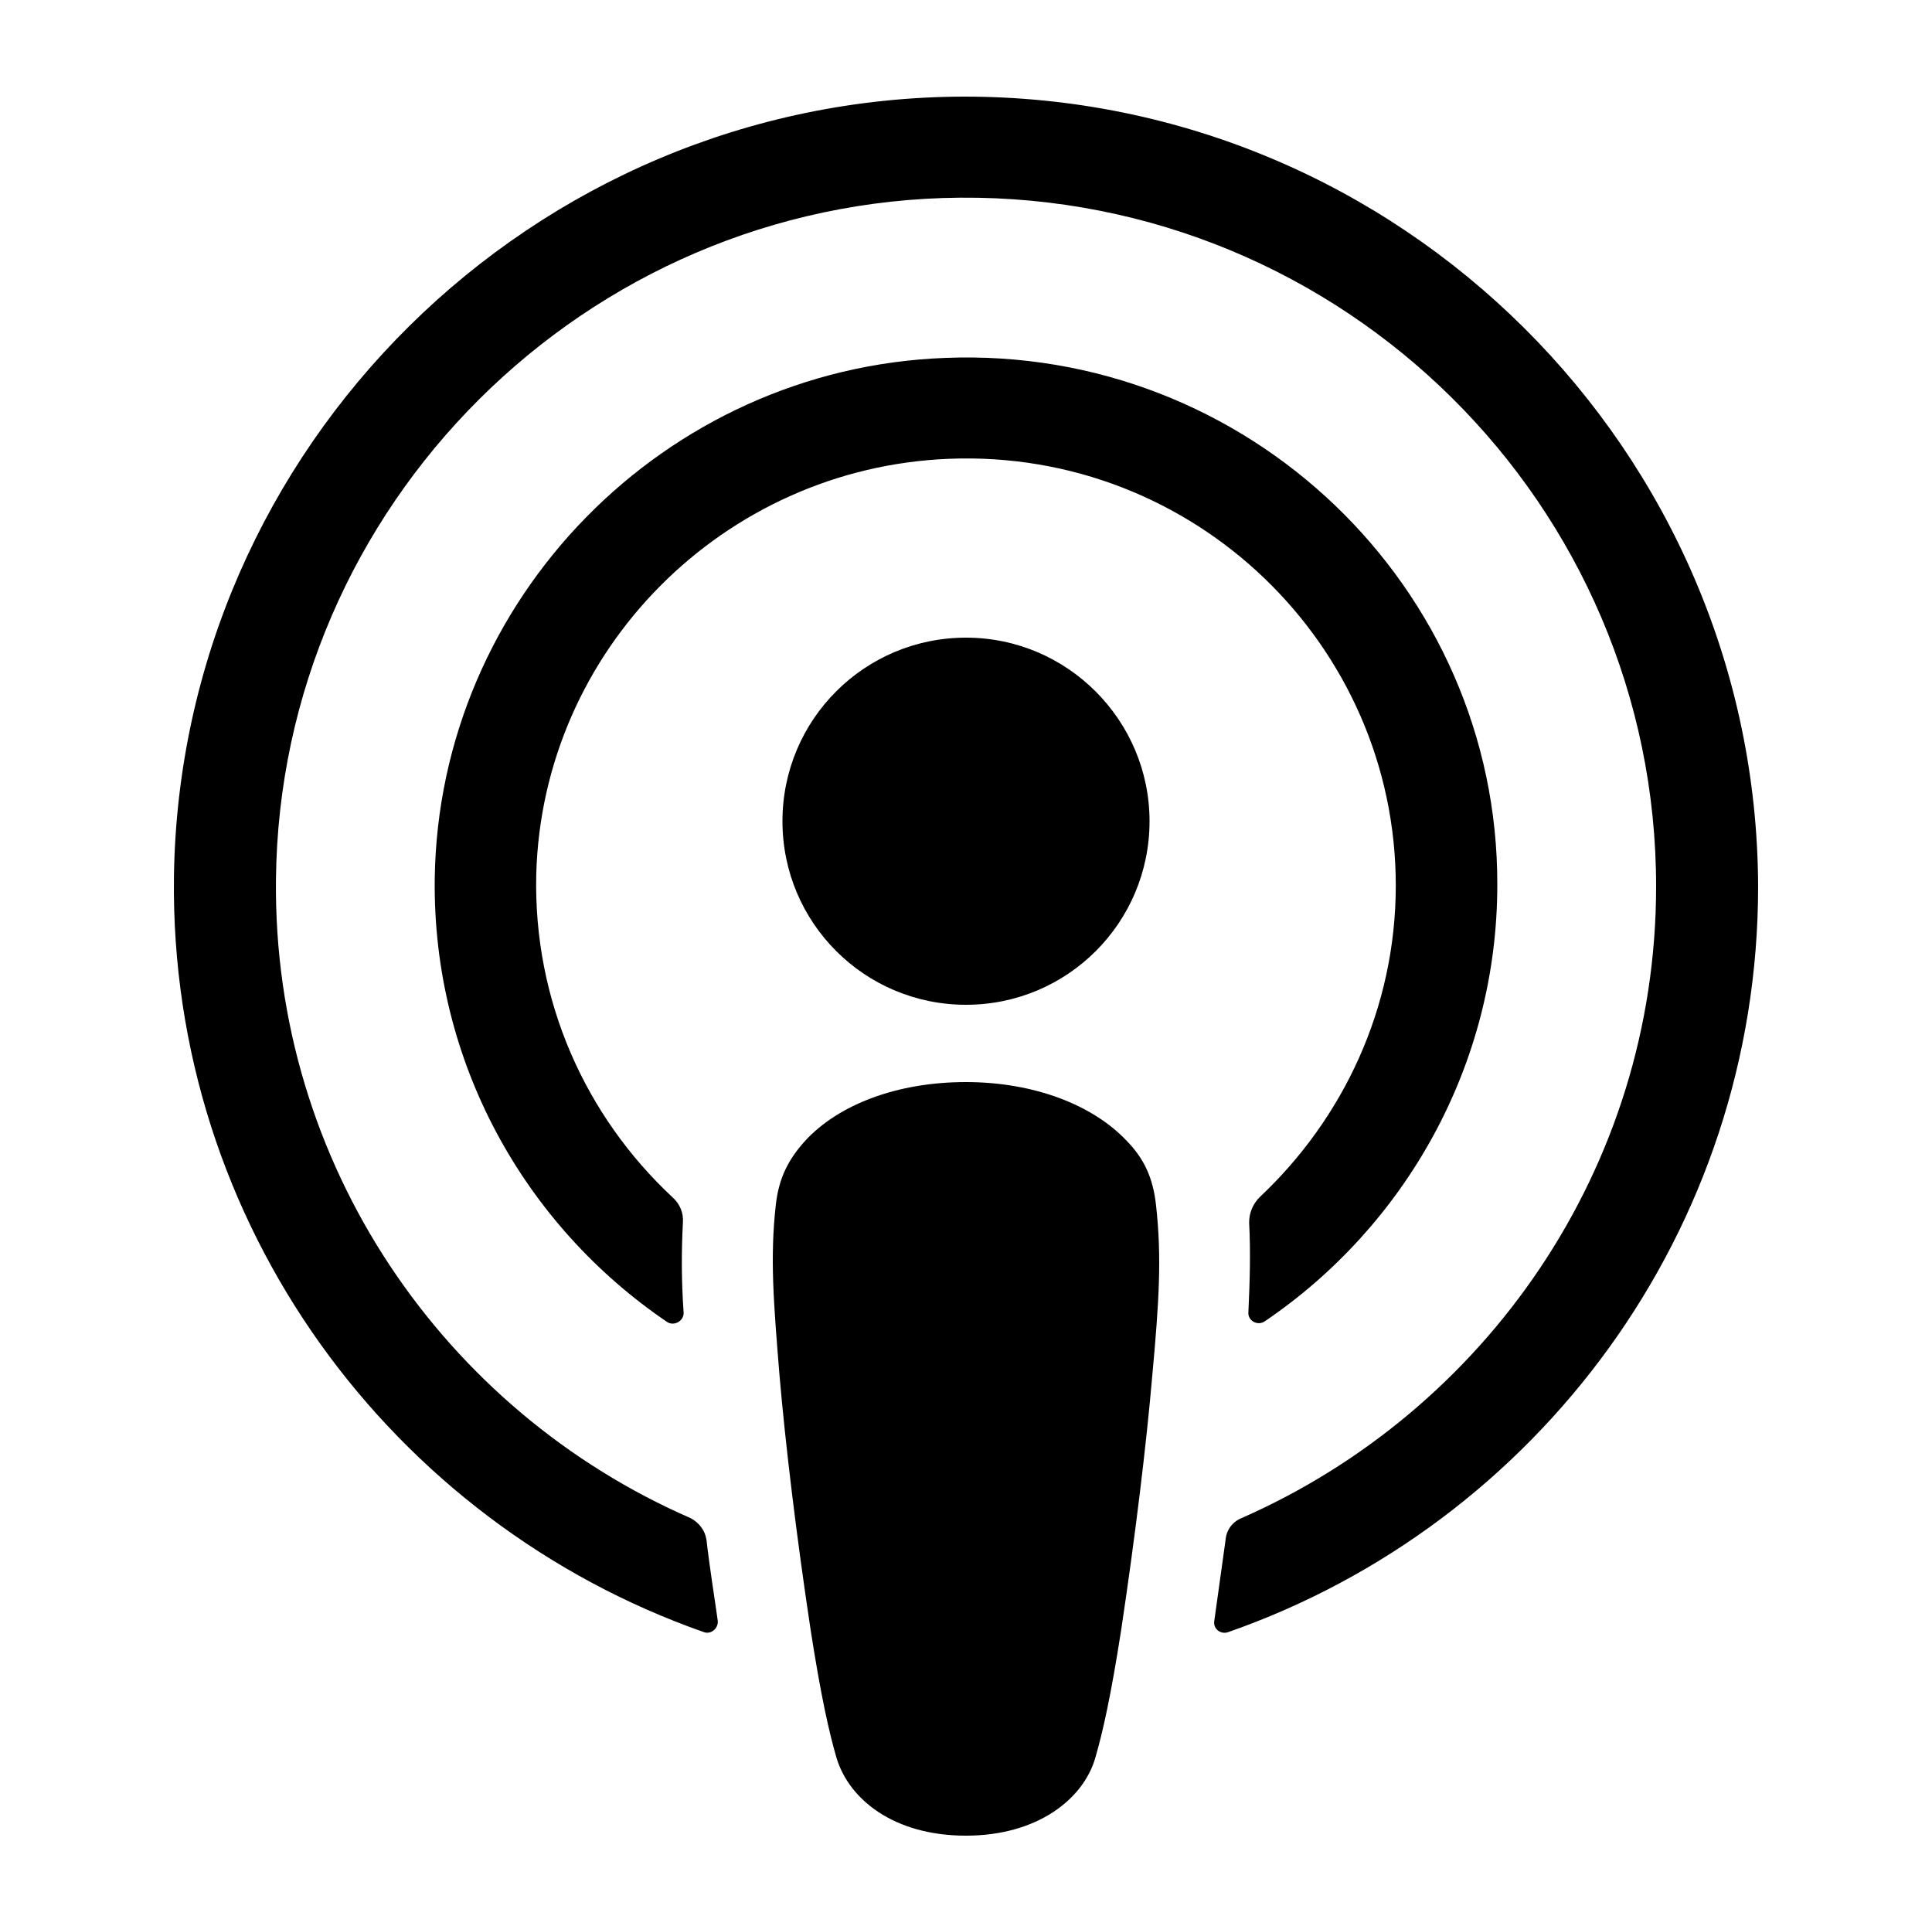
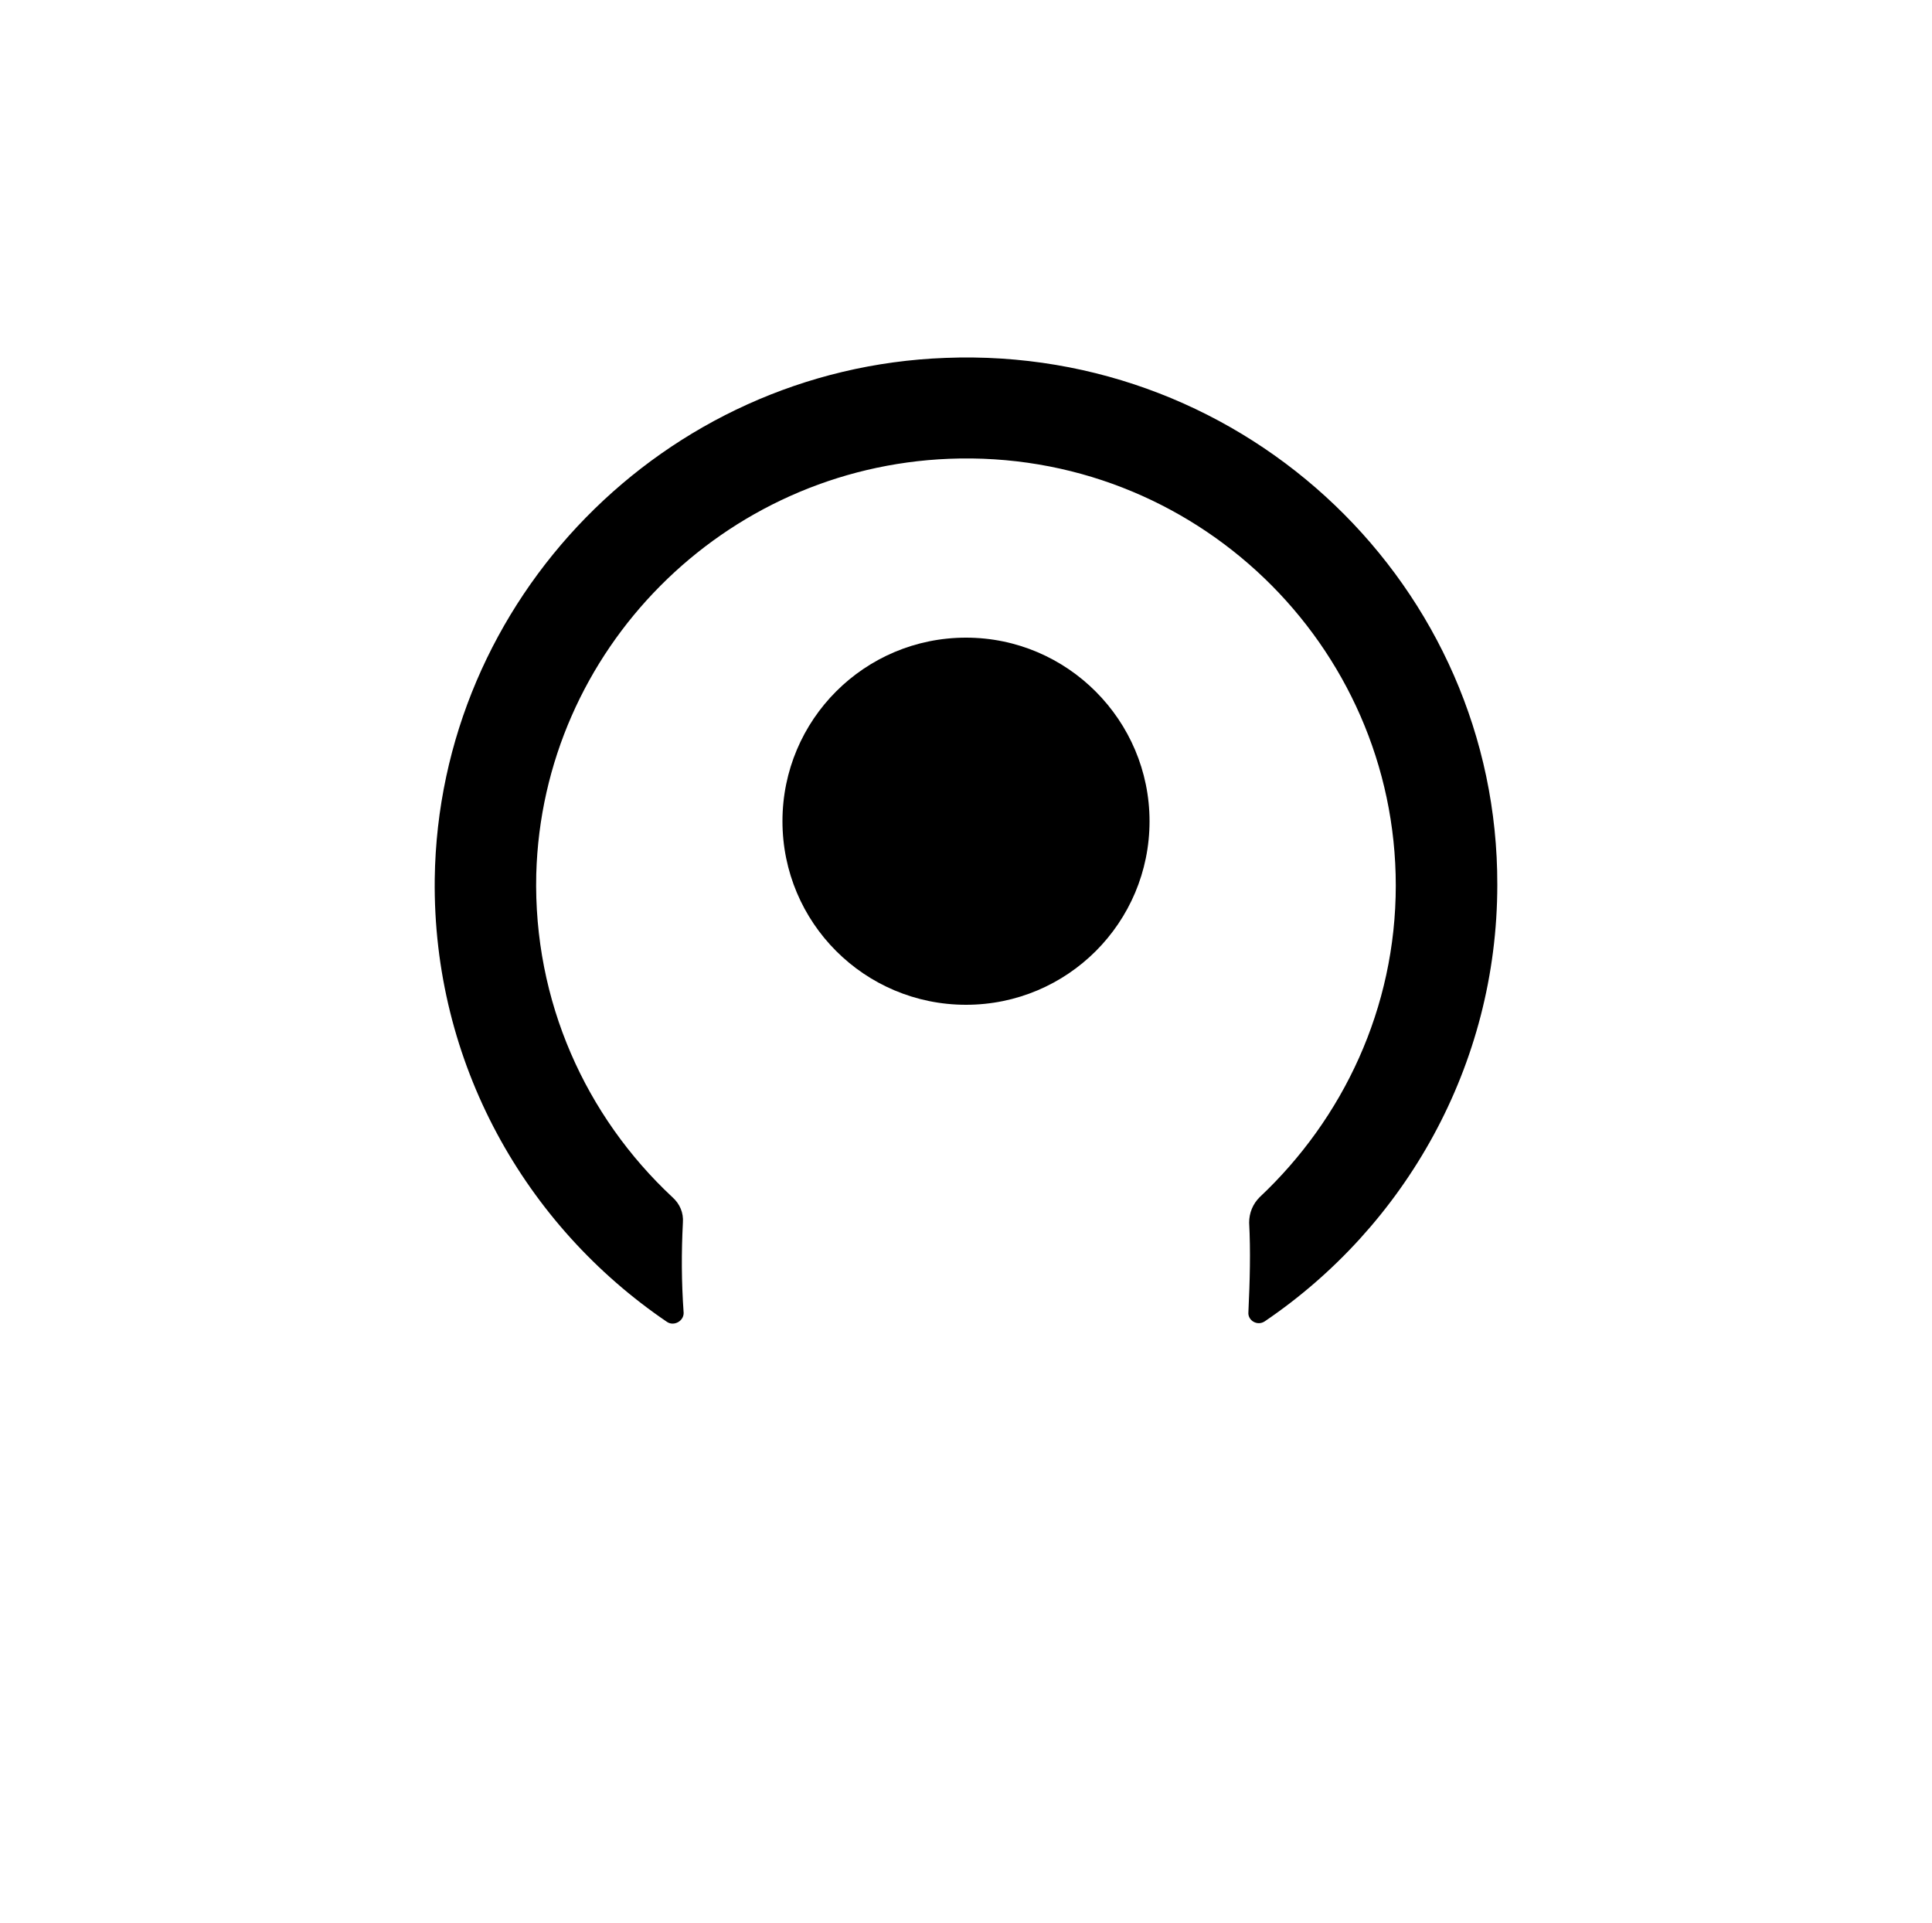
<svg xmlns="http://www.w3.org/2000/svg" width="200" height="199" viewBox="0 0 200 199" fill="none">
-   <path d="M119.67 124.728C119.364 121.934 118.445 119.916 116.607 118.054C113.161 114.406 107.112 112 99.99 112C92.869 112 86.819 114.328 83.373 118.054C81.612 119.994 80.617 121.934 80.31 124.728C79.698 130.161 80.081 134.818 80.693 142.346C81.306 149.487 82.454 159.033 83.909 168.657C84.981 175.564 85.824 179.29 86.59 181.928C87.891 186.275 92.562 190 99.99 190C107.418 190 112.166 186.197 113.391 181.928C114.157 179.29 114.999 175.564 116.071 168.657C117.526 158.955 118.675 149.487 119.287 142.346C119.977 134.818 120.283 130.161 119.67 124.728Z" fill="black" />
  <path d="M119 85C119 95.504 110.504 104 100 104C89.496 104 81 95.504 81 85C81 74.496 89.496 66 100 66C110.504 66 119 74.573 119 85Z" fill="black" />
-   <path d="M99.693 10C55.123 10.155 18.628 46.262 18.007 90.738C17.541 126.768 40.603 157.606 72.827 168.919C73.603 169.229 74.379 168.532 74.302 167.757C73.914 164.967 73.448 162.178 73.137 159.388C72.982 158.381 72.361 157.606 71.507 157.141C46.038 146.061 28.256 120.569 28.567 91.048C28.955 52.306 60.636 20.77 99.382 20.46C139.061 20.151 171.44 52.229 171.44 91.745C171.44 120.957 153.736 146.061 128.5 157.141C127.569 157.529 126.947 158.381 126.87 159.388C126.482 162.178 126.093 164.967 125.705 167.757C125.55 168.609 126.404 169.229 127.18 168.919C159.094 157.761 182 127.388 182 91.745C181.845 46.65 144.962 9.923 99.693 10Z" fill="black" />
  <path d="M97.861 37.044C68.747 38.127 45.393 62.029 45.004 90.959C44.771 109.988 54.346 126.851 69.058 136.83C69.759 137.294 70.771 136.752 70.771 135.901C70.537 132.575 70.537 129.636 70.693 126.542C70.771 125.536 70.382 124.608 69.603 123.912C60.651 115.557 55.202 103.645 55.513 90.495C56.136 67.289 74.897 48.415 98.251 47.487C123.628 46.481 144.491 66.748 144.491 91.655C144.491 104.341 139.042 115.79 130.401 123.912C129.7 124.608 129.311 125.536 129.311 126.542C129.467 129.558 129.389 132.498 129.233 135.824C129.155 136.675 130.167 137.294 130.946 136.752C145.425 126.928 155 110.297 155 91.578C155.078 60.791 129.155 35.806 97.861 37.044Z" fill="black" />
</svg>